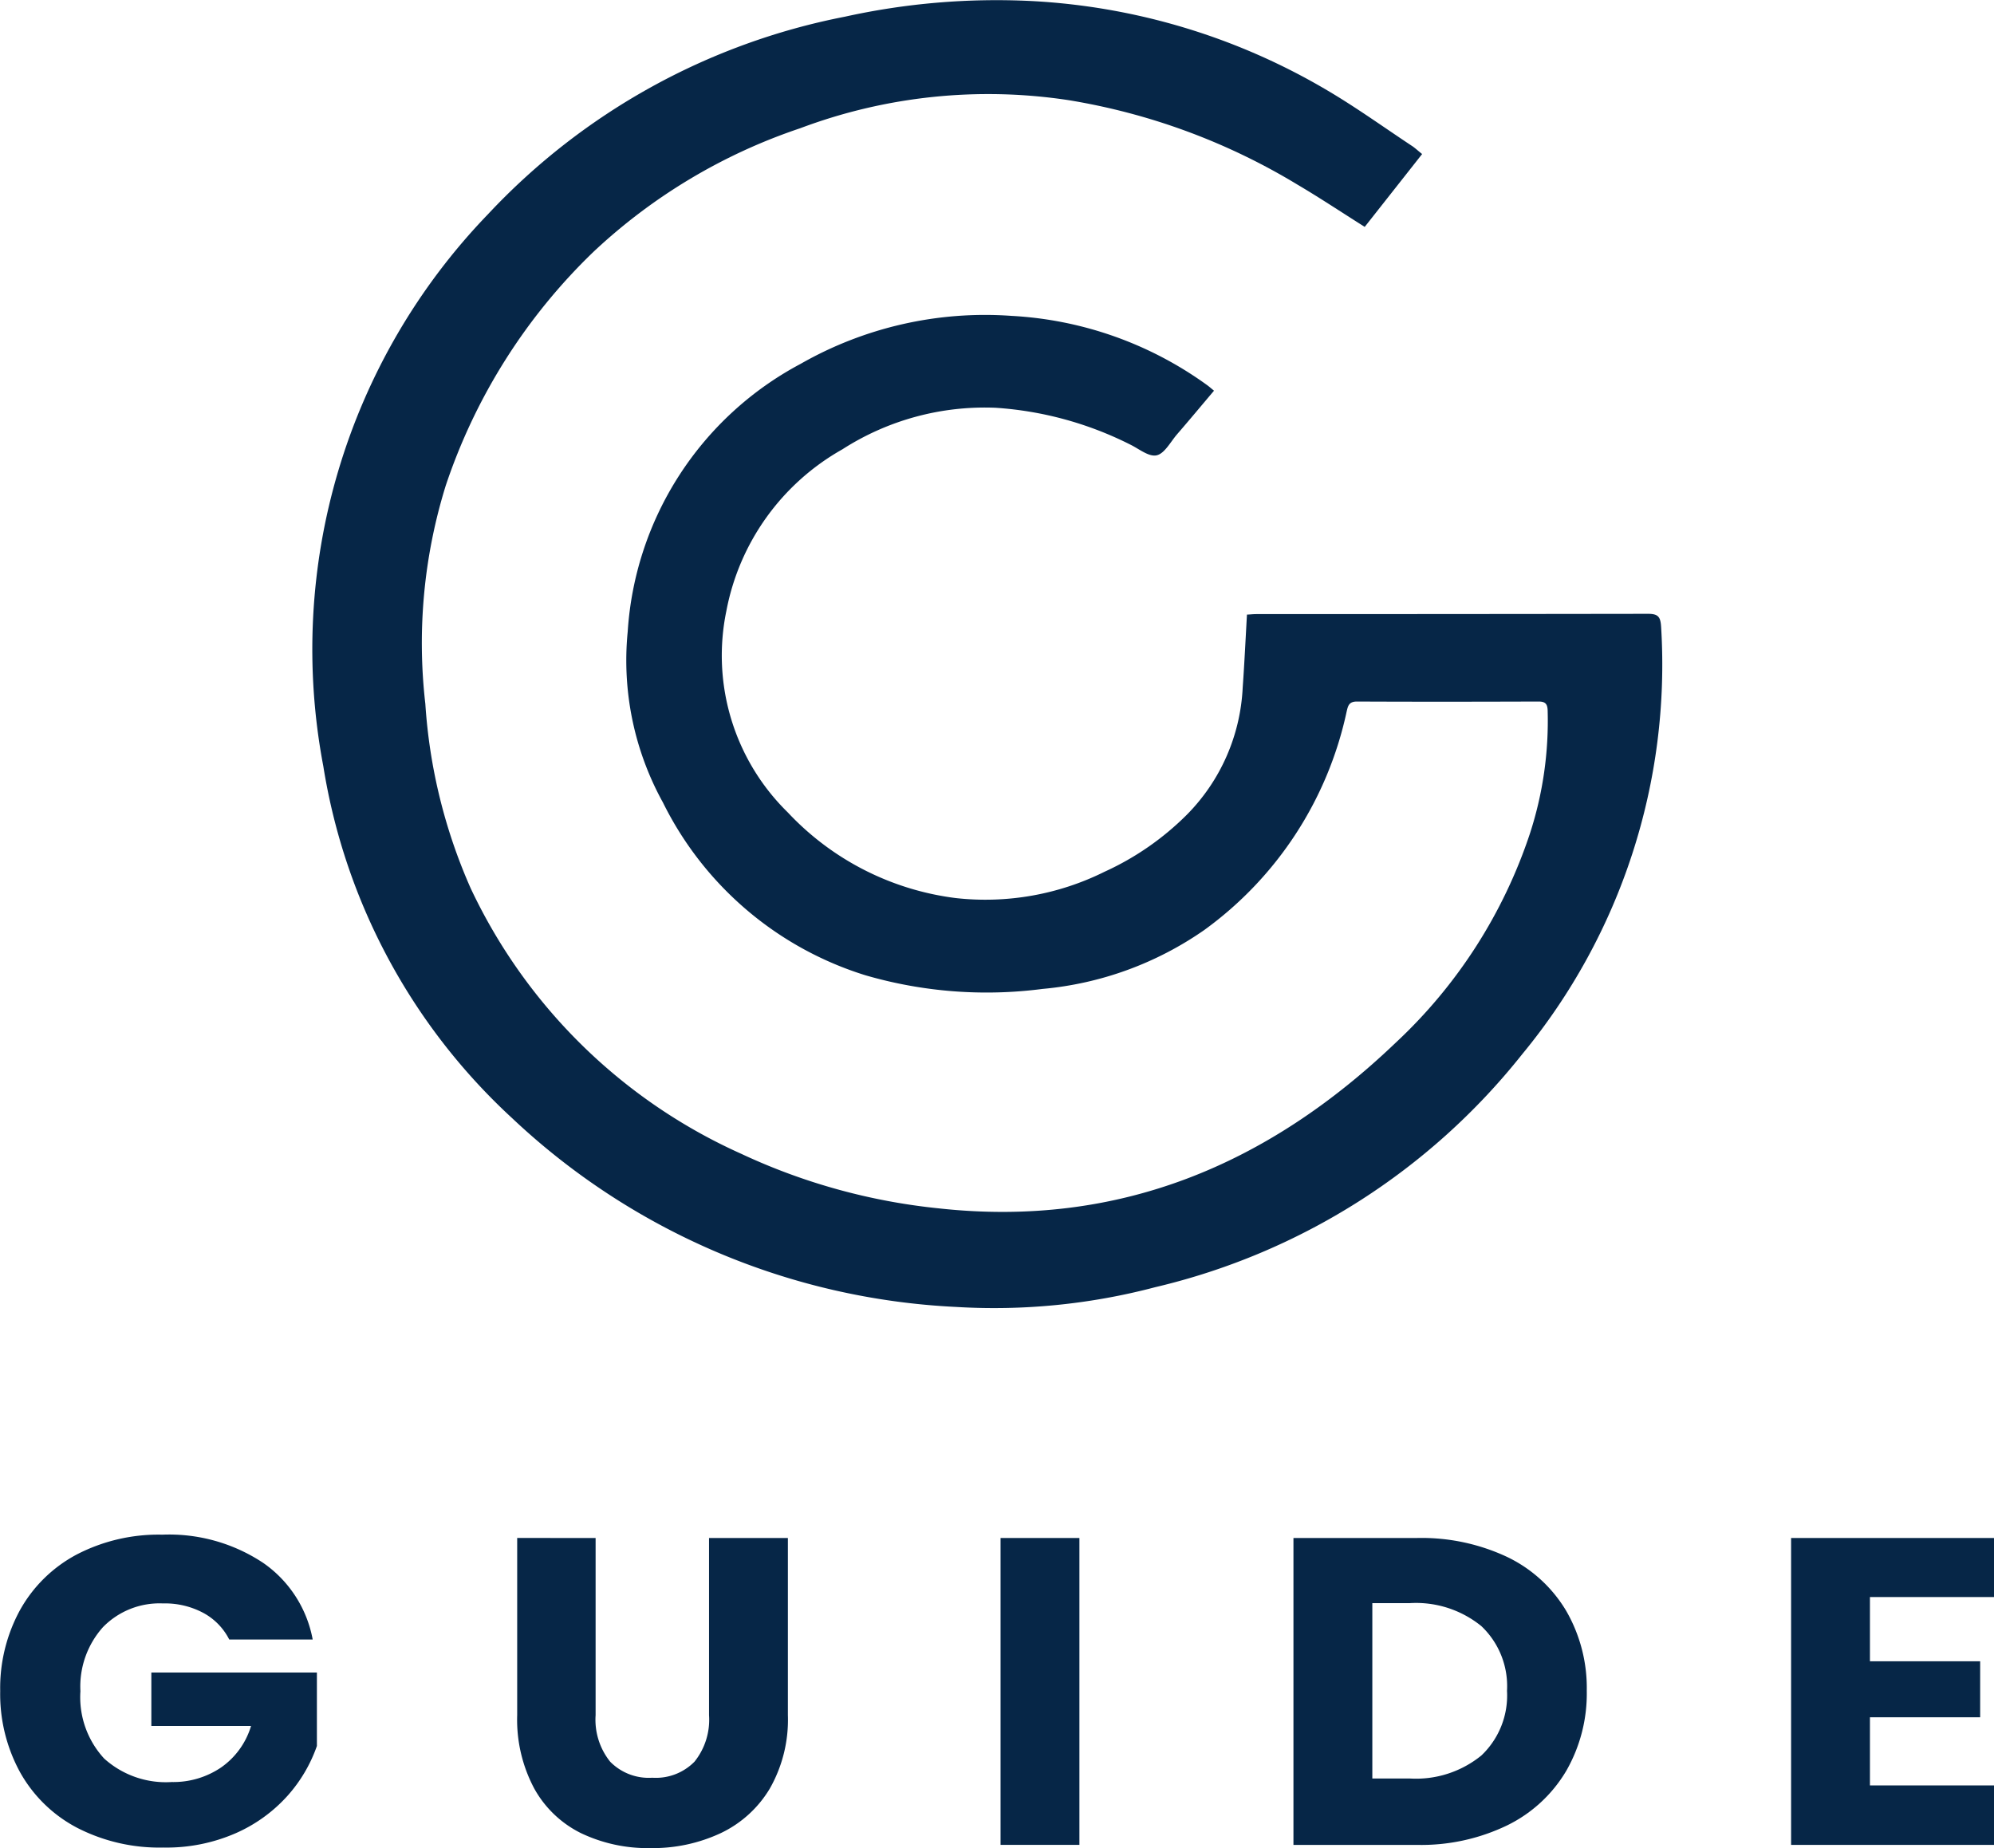
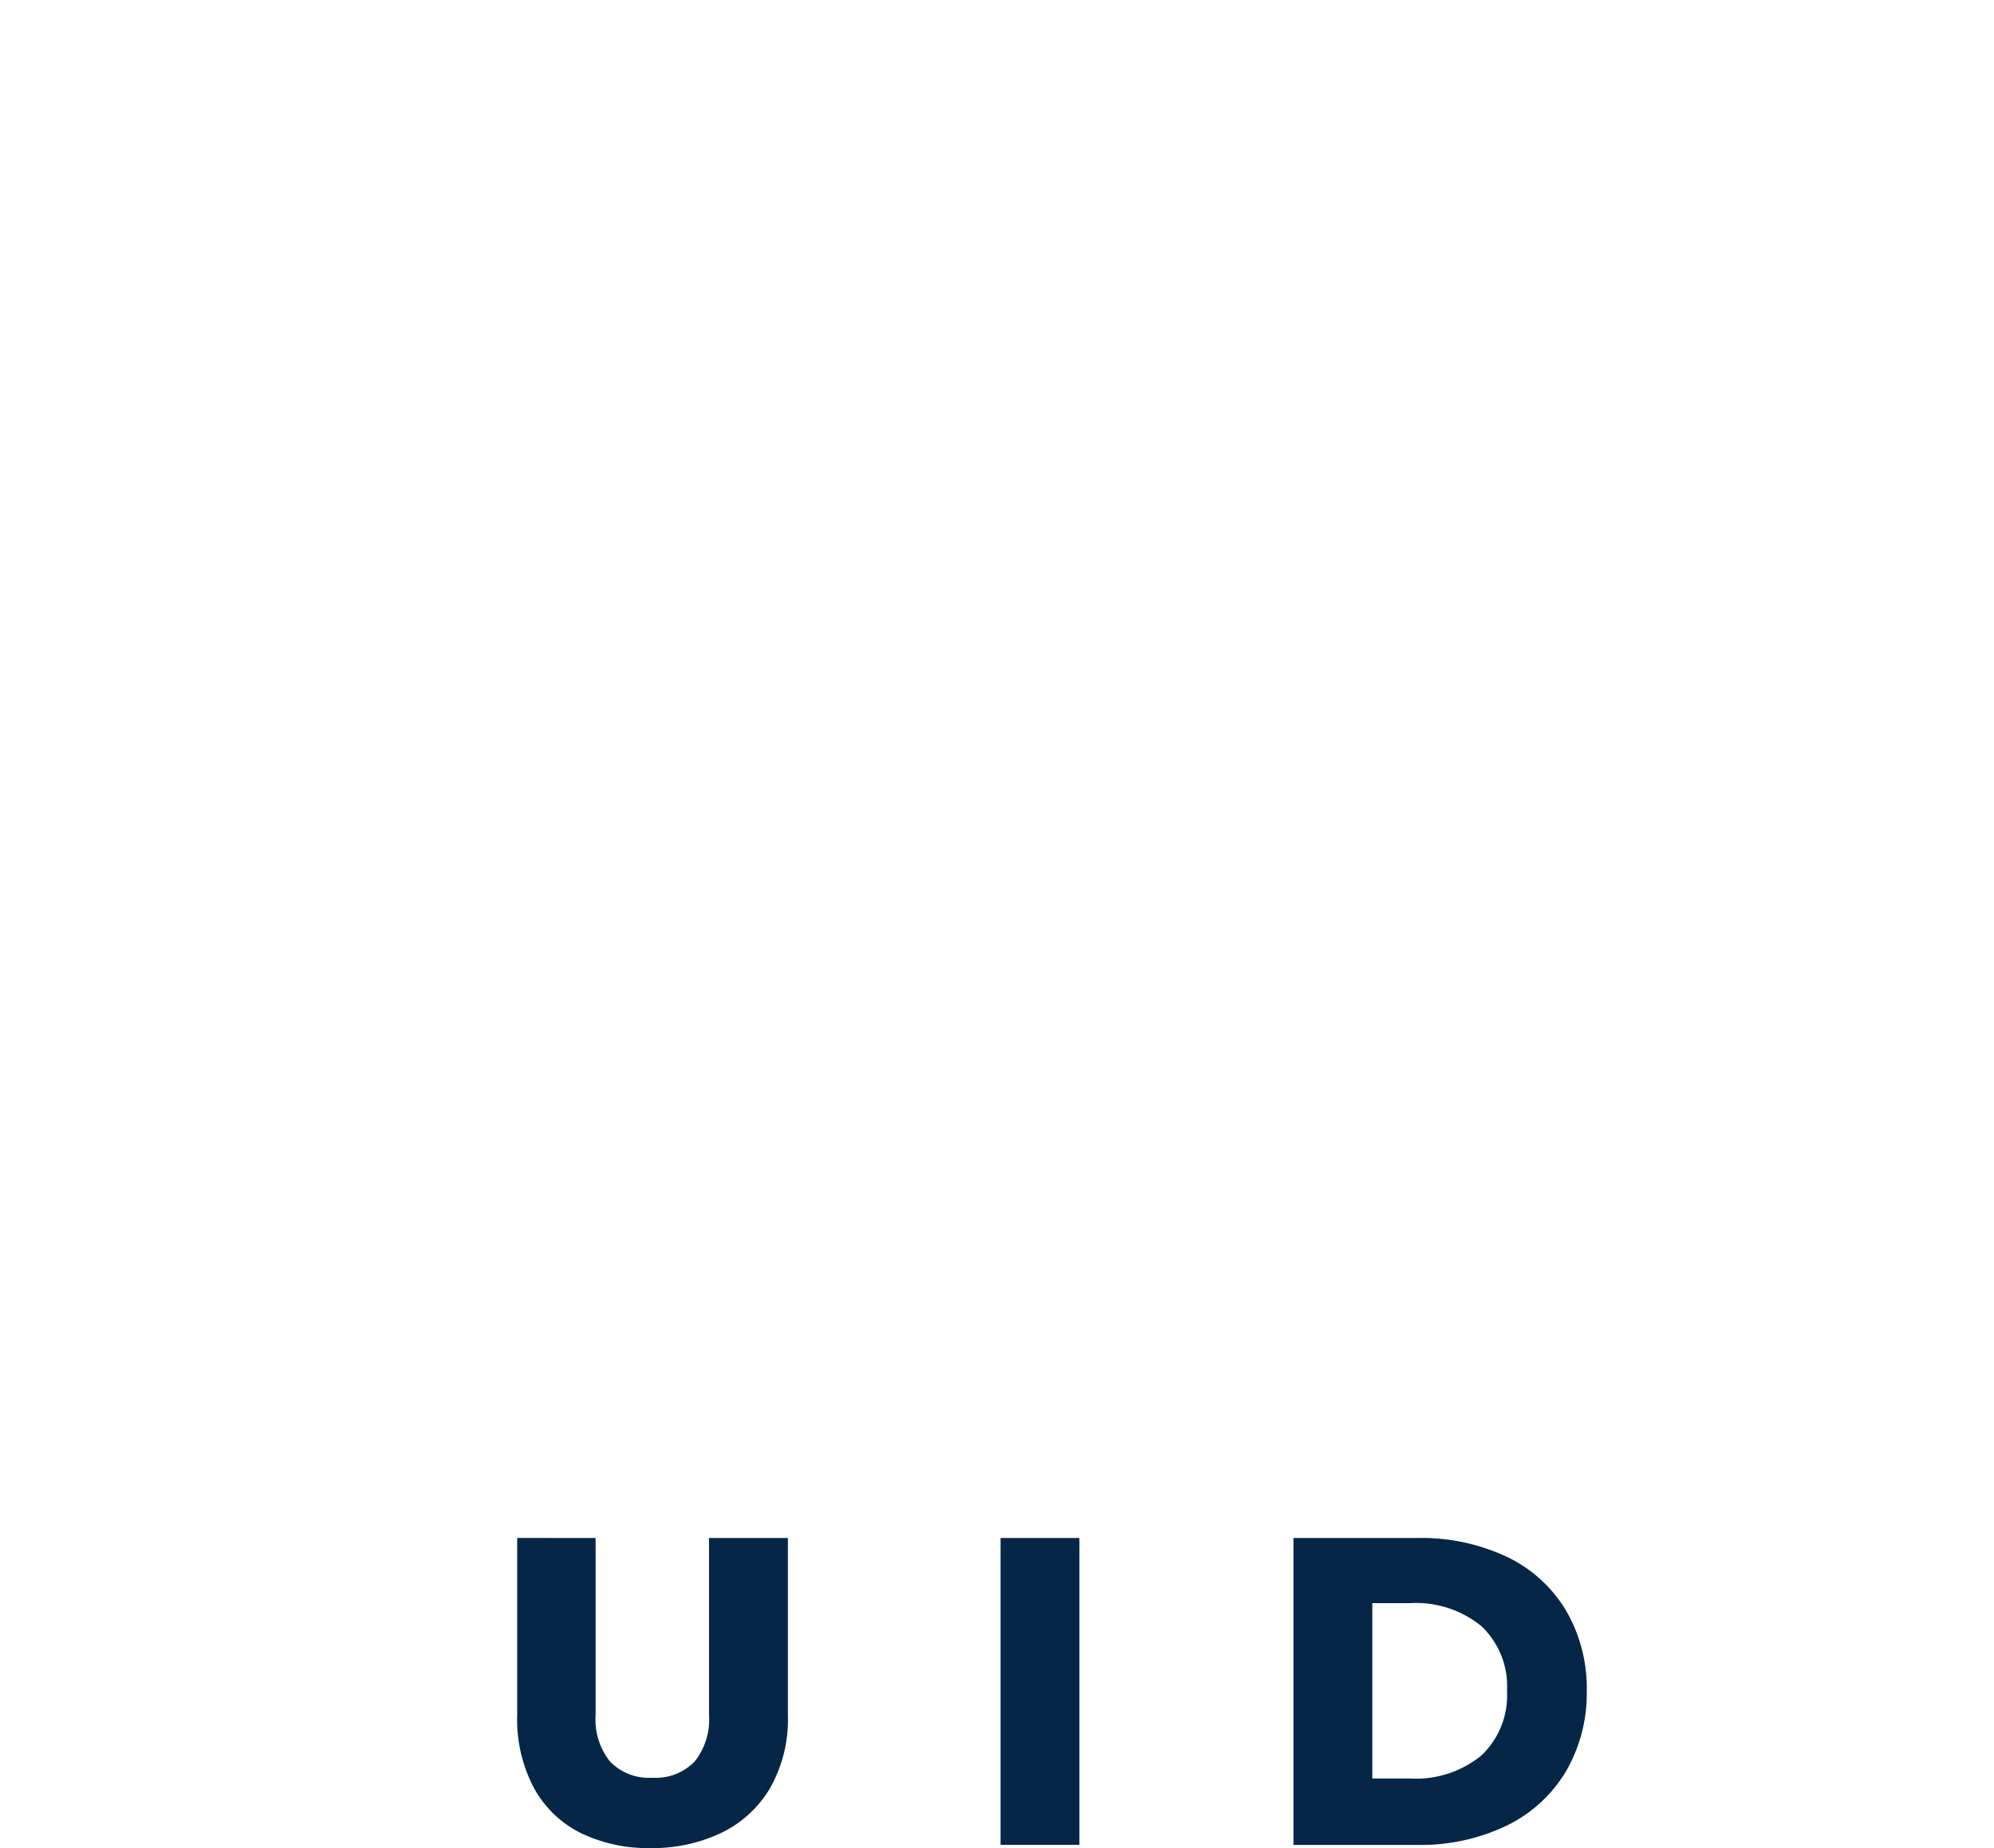
<svg xmlns="http://www.w3.org/2000/svg" width="70" height="64.879" viewBox="0 0 70 64.879">
  <g id="Group_2522" data-name="Group 2522" transform="translate(4767.5 -2120.031)">
    <g id="Group_2461" data-name="Group 2461" transform="translate(-4756.5 2120.031)">
-       <path id="Path_1002" data-name="Path 1002" d="M-891.153,108.7l-2.015,2.557c-.831-.524-1.582-1.024-2.357-1.481a22.507,22.507,0,0,0-8.026-2.966,18.765,18.765,0,0,0-9.437.985,19.8,19.8,0,0,0-7.249,4.332,20.335,20.335,0,0,0-5.191,8.209,18.634,18.634,0,0,0-.717,7.669,19.014,19.014,0,0,0,1.593,6.475,19.148,19.148,0,0,0,9.489,9.314,21.481,21.481,0,0,0,6.934,1.918c6.31.693,11.564-1.524,16.052-5.818a17.607,17.607,0,0,0,4.715-7.359,12.781,12.781,0,0,0,.616-4.292c-.006-.245-.084-.324-.327-.323-2.123.007-4.246.01-6.369,0-.289,0-.315.162-.362.359a12.768,12.768,0,0,1-4.995,7.661,11.775,11.775,0,0,1-5.678,2.069,15.23,15.23,0,0,1-6.222-.48,11.846,11.846,0,0,1-7.105-6.064,10.314,10.314,0,0,1-1.237-6,11.472,11.472,0,0,1,6.071-9.4,13.05,13.05,0,0,1,7.4-1.684,12.884,12.884,0,0,1,6.864,2.427c.075.054.145.116.247.2-.438.519-.864,1.03-1.3,1.534-.228.266-.437.675-.716.735s-.627-.237-.941-.386a12.28,12.28,0,0,0-4.712-1.284,9.252,9.252,0,0,0-5.375,1.458,8.276,8.276,0,0,0-4.075,5.677,7.706,7.706,0,0,0,2.156,7.07,9.741,9.741,0,0,0,5.9,3.008,9.4,9.4,0,0,0,5.226-.927,9.847,9.847,0,0,0,2.9-2.016,6.8,6.8,0,0,0,1.944-4.442c.06-.84.1-1.681.15-2.567.077,0,.2-.017.324-.017q6.88,0,13.759-.01c.363,0,.435.116.456.459a21.482,21.482,0,0,1-4.876,15,23.253,23.253,0,0,1-12.883,8.18,22.162,22.162,0,0,1-7,.693,24.414,24.414,0,0,1-15.579-6.629,21.366,21.366,0,0,1-6.626-12.354,22,22,0,0,1,5.775-19.371,23.234,23.234,0,0,1,12.531-6.94,24.712,24.712,0,0,1,6.529-.552,22.716,22.716,0,0,1,10.4,3.132c1.02.6,1.982,1.293,2.969,1.947C-891.417,108.473-891.324,108.562-891.153,108.7Z" transform="translate(930.077 -103.292)" fill="#062647" />
-     </g>
+       </g>
    <g id="Group_2462" data-name="Group 2462" transform="translate(-4767.5 2173.911)">
-       <path id="Path_1003" data-name="Path 1003" d="M-911.892,871.634a4.2,4.2,0,0,1,1.732,2.685h-2.93a2.18,2.18,0,0,0-.89-.923,2.853,2.853,0,0,0-1.441-.343,2.774,2.774,0,0,0-2.1.831,3.125,3.125,0,0,0-.793,2.25,3.176,3.176,0,0,0,.834,2.365,3.231,3.231,0,0,0,2.372.824,2.985,2.985,0,0,0,1.732-.511,2.727,2.727,0,0,0,1.052-1.457h-3.5v-1.876h5.812v2.578a5.188,5.188,0,0,1-1.036,1.754,5.311,5.311,0,0,1-1.821,1.312,6.067,6.067,0,0,1-2.534.5,6.313,6.313,0,0,1-3.027-.694,4.894,4.894,0,0,1-2-1.945,5.714,5.714,0,0,1-.7-2.853,5.713,5.713,0,0,1,.7-2.853,4.911,4.911,0,0,1,1.991-1.945,6.233,6.233,0,0,1,3-.694A5.966,5.966,0,0,1-911.892,871.634Z" transform="translate(921.137 -870.643)" fill="#062647" />
      <path id="Path_1004" data-name="Path 1004" d="M-747.468,871.692v6.221a2.353,2.353,0,0,0,.51,1.631,1.9,1.9,0,0,0,1.481.564,1.9,1.9,0,0,0,1.481-.564,2.353,2.353,0,0,0,.51-1.631v-6.221h2.768v6.221a4.881,4.881,0,0,1-.631,2.569,4,4,0,0,1-1.724,1.57,5.619,5.619,0,0,1-2.469.526,5.424,5.424,0,0,1-2.428-.519,3.8,3.8,0,0,1-1.651-1.57,5.134,5.134,0,0,1-.6-2.577v-6.221Z" transform="translate(768.377 -871.579)" fill="#062647" />
      <path id="Path_1005" data-name="Path 1005" d="M-588.239,871.692v10.773h-2.768V871.692Z" transform="translate(626.132 -871.579)" fill="#062647" />
      <path id="Path_1006" data-name="Path 1006" d="M-484.045,879.868a4.917,4.917,0,0,1-2.072,1.912,6.95,6.95,0,0,1-3.181.686h-4.323V871.692h4.323a7.069,7.069,0,0,1,3.189.67,4.847,4.847,0,0,1,2.064,1.89,5.408,5.408,0,0,1,.721,2.8A5.448,5.448,0,0,1-484.045,879.868Zm-2.979-.541a2.9,2.9,0,0,0,.9-2.27,2.9,2.9,0,0,0-.9-2.271,3.635,3.635,0,0,0-2.517-.807h-1.311v6.156h1.311A3.633,3.633,0,0,0-487.024,879.327Z" transform="translate(539.028 -871.579)" fill="#062647" />
-       <path id="Path_1007" data-name="Path 1007" d="M-326.839,873.765v2.255h3.869v1.966h-3.869v2.392h4.355v2.088h-7.123V871.692h7.123v2.073Z" transform="translate(392.484 -871.579)" fill="#062647" />
    </g>
  </g>
</svg>